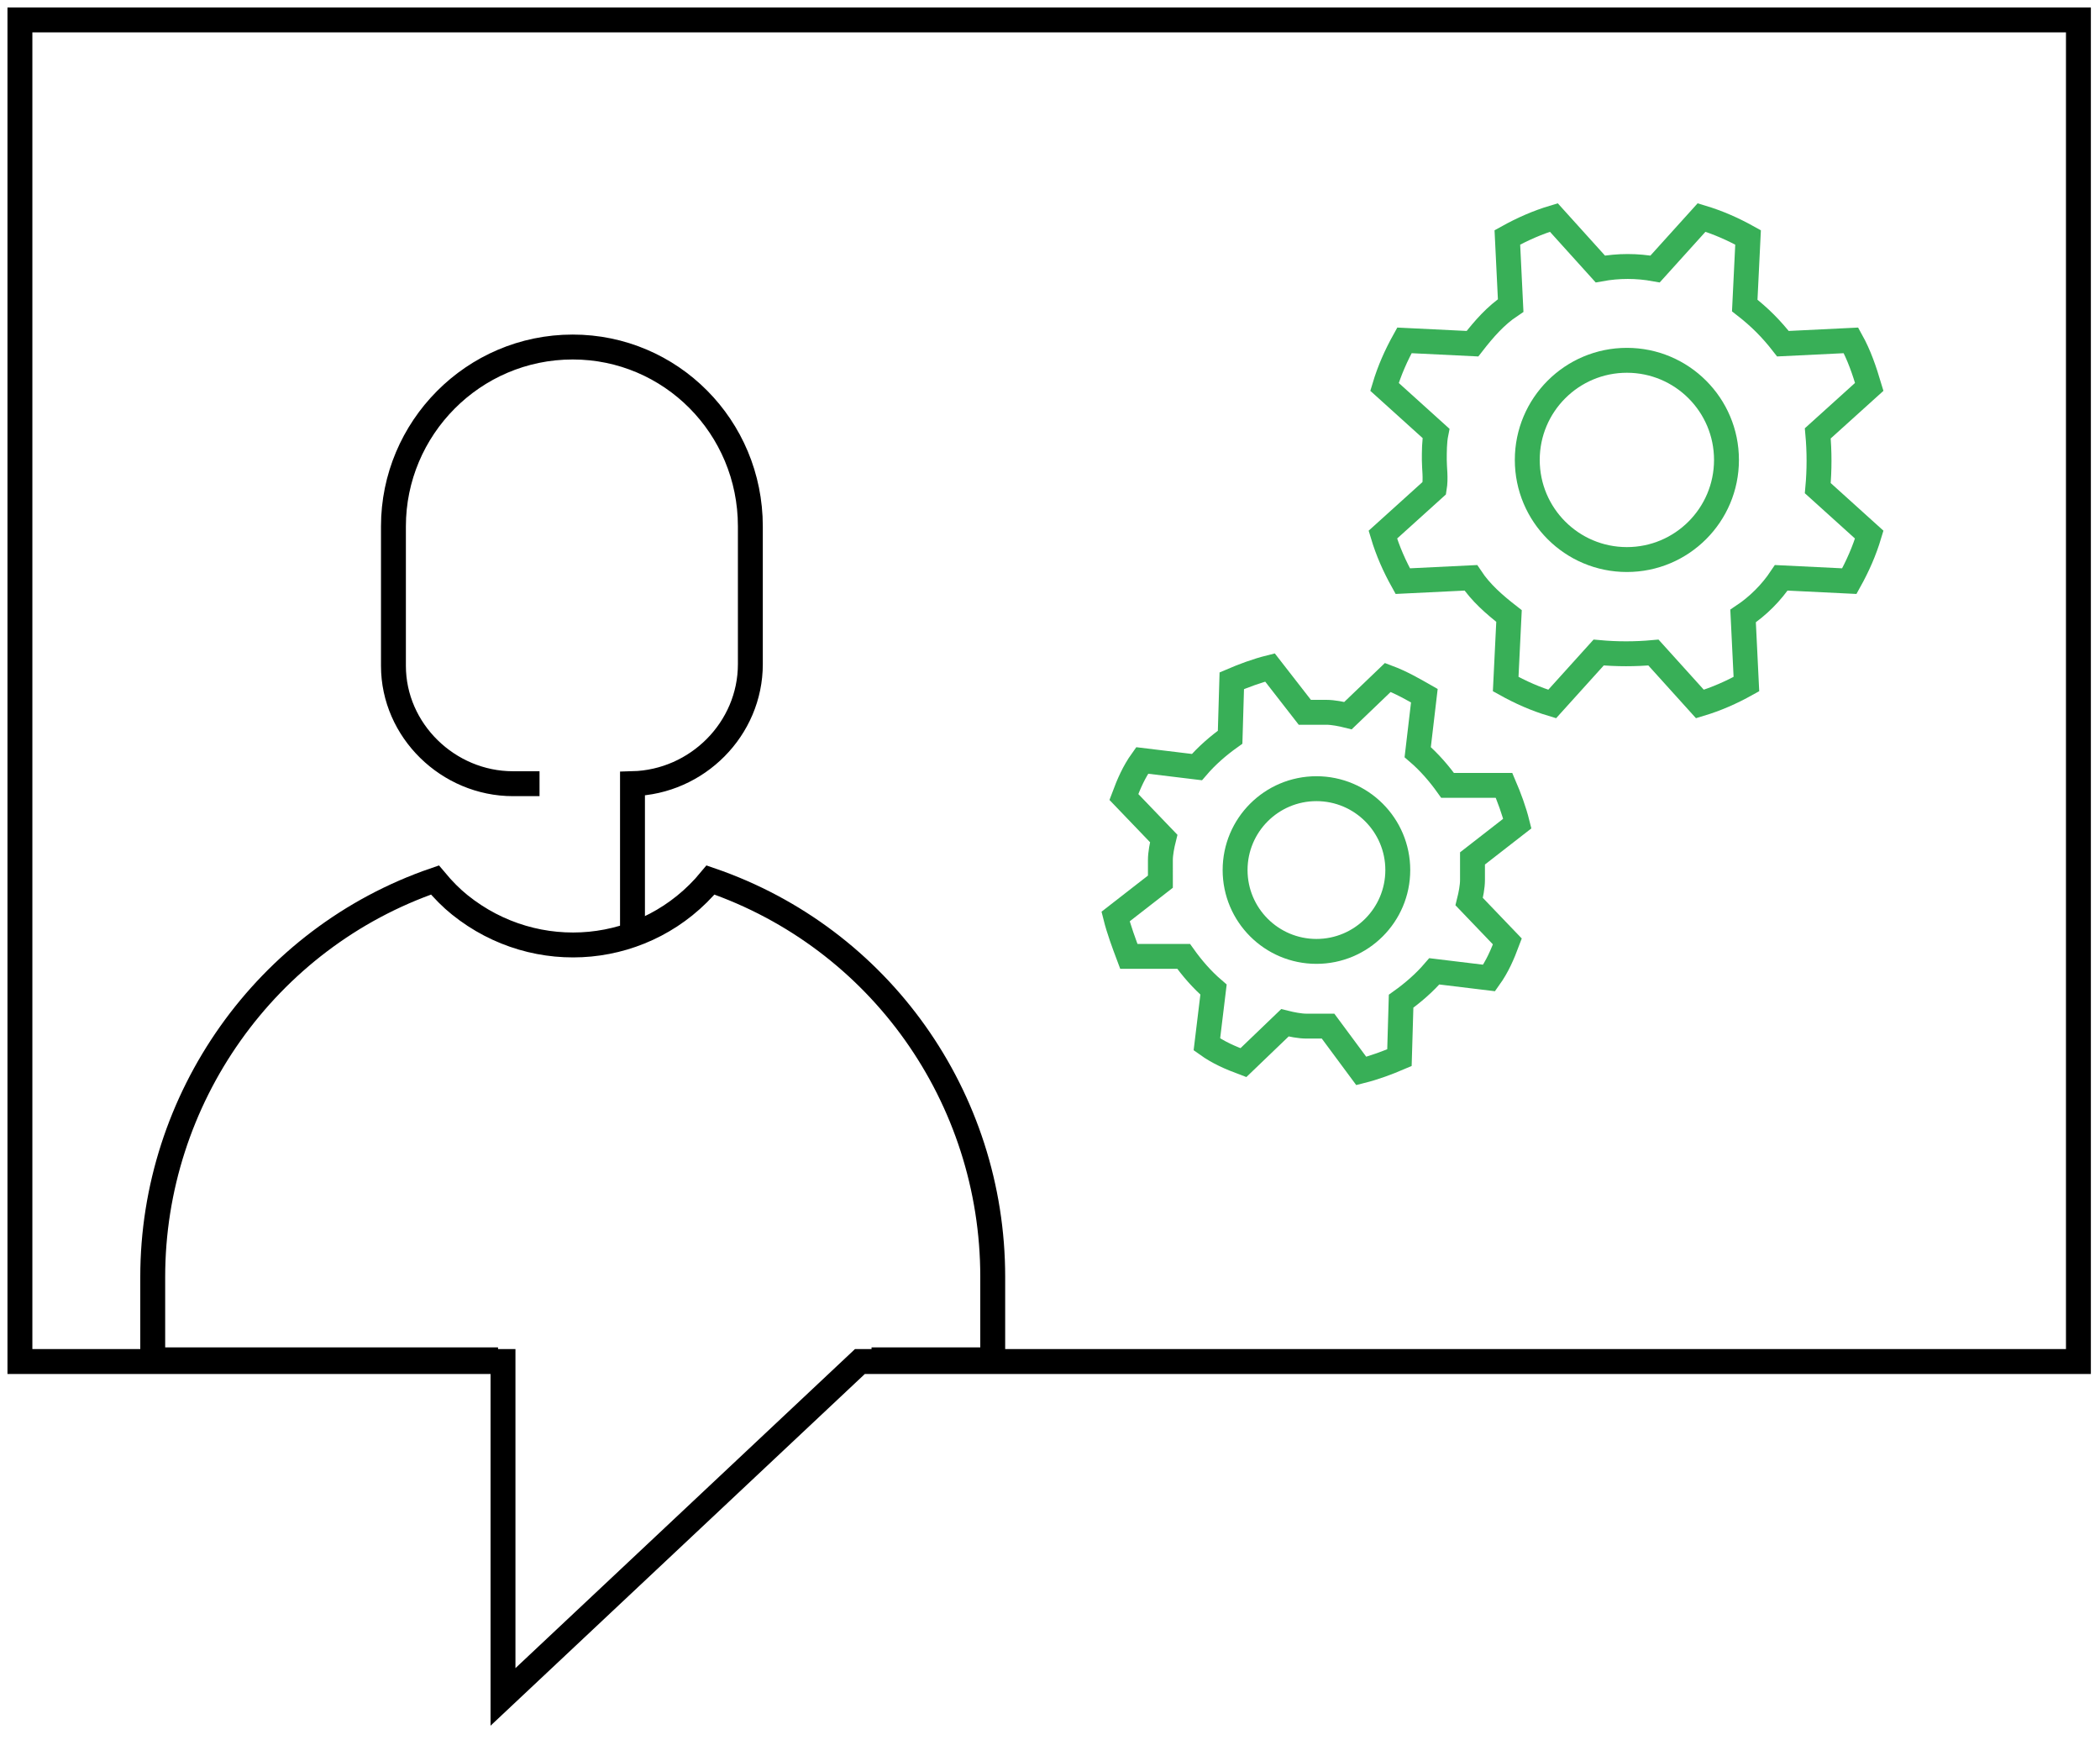
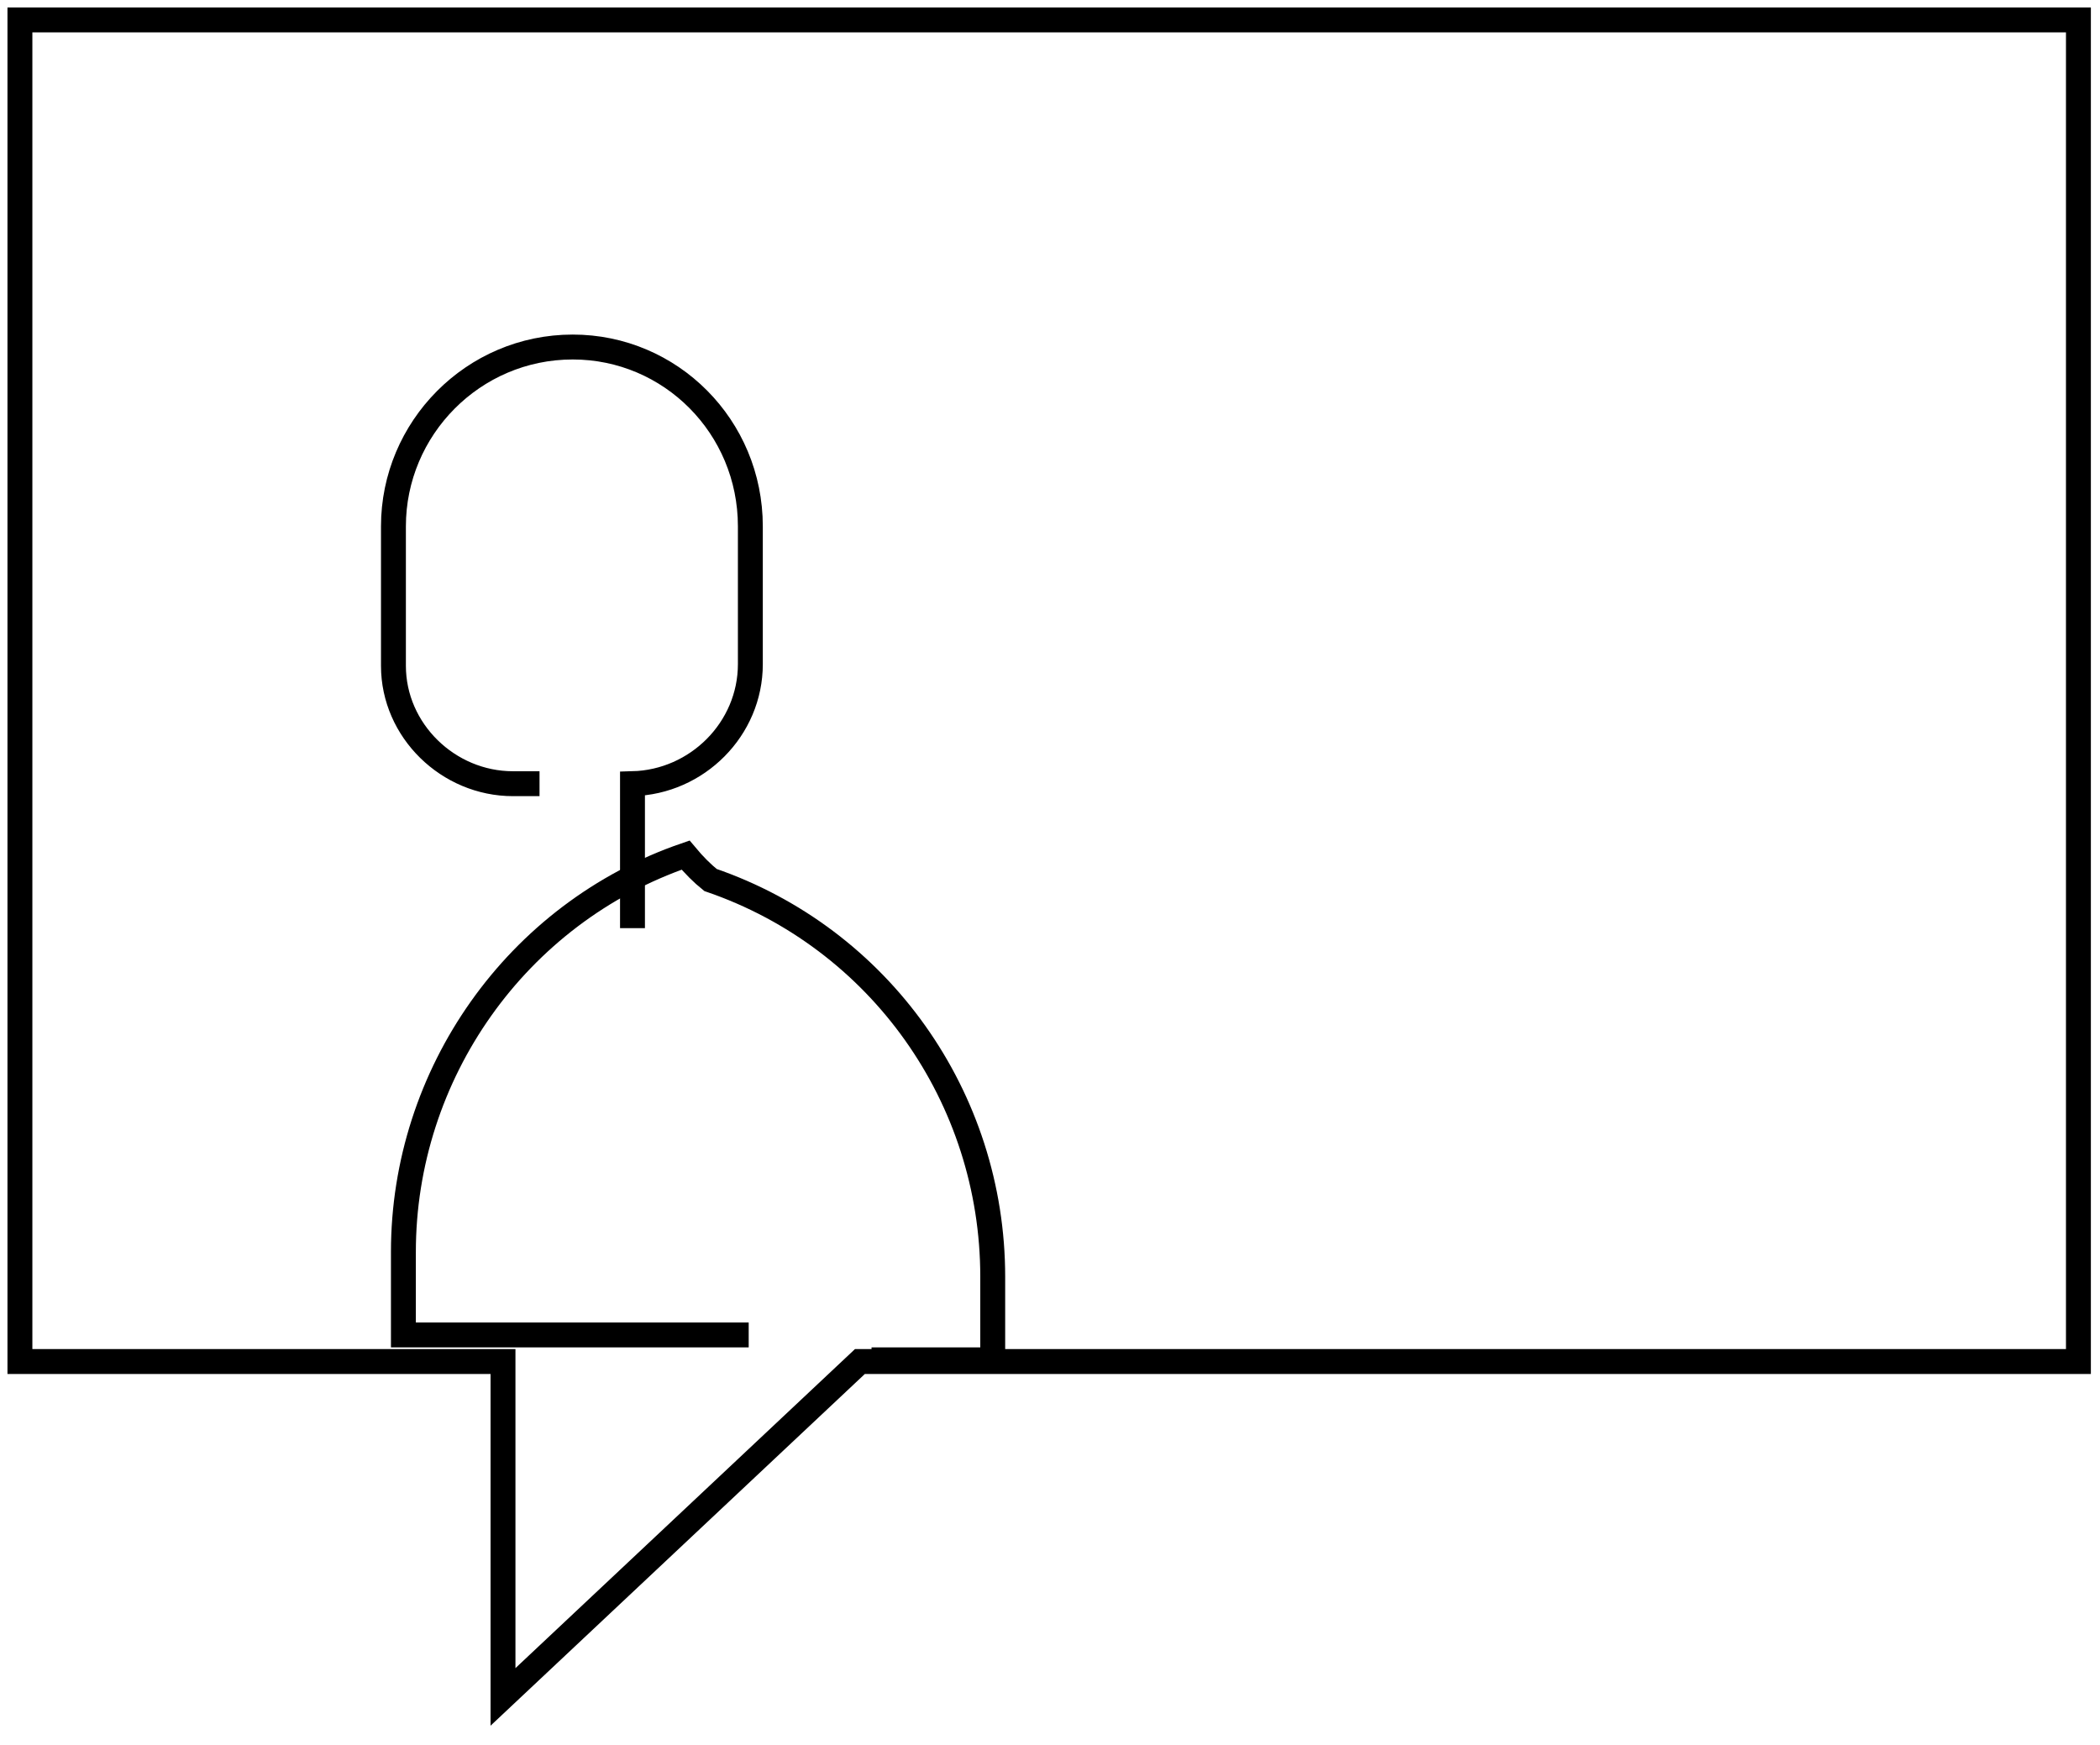
<svg xmlns="http://www.w3.org/2000/svg" version="1.1" id="Layer_1" x="0px" y="0px" viewBox="0 0 126.5 105.1" style="enable-background:new 0 0 126.5 105.1;" xml:space="preserve">
  <style type="text/css">
	.st0{fill:none;stroke:#000000;stroke-width:1.5;stroke-miterlimit:10;}
	.st1{fill:none;stroke:#38AF57;stroke-width:1.5;stroke-miterlimit:10;}
</style>
  <path class="st0" d="M32.5,47.2h-1.6c-3.9,0-7.2-3.2-7.2-7.1c0,0,0,0,0,0v-8.4c0-5.9,4.8-10.8,10.8-10.8l0,0  c5.9,0,10.7,4.8,10.7,10.8V40c0,3.9-3.2,7.1-7.1,7.2c0,0,0,0,0,0l0,0v8.7" />
-   <path class="st0" d="M52.5,81.9h7.3v-5c0-10.8-6.8-20.4-17-23.9c-3.8,4.6-10.5,5.2-15.1,1.5c-0.5-0.4-1-0.9-1.5-1.5  c-10.2,3.5-17,13.2-17,23.9v5h20.8" />
-   <path class="st1" d="M86.4,27.7c0-0.5,0-1.1,0.1-1.6l-3.1-2.8c0.3-1,0.7-1.9,1.2-2.8l4.1,0.2c0.7-0.9,1.4-1.7,2.3-2.3l-0.2-4.1  c0.9-0.5,1.8-0.9,2.8-1.2l2.8,3.1c1.1-0.2,2.2-0.2,3.3,0l2.8-3.1c1,0.3,1.9,0.7,2.8,1.2l-0.2,4.1c0.9,0.7,1.6,1.4,2.3,2.3l4.1-0.2  c0.5,0.9,0.8,1.8,1.1,2.8l-3.1,2.8c0.1,1.1,0.1,2.2,0,3.3l3.1,2.8c-0.3,1-0.7,1.9-1.2,2.8l-4.1-0.2c-0.6,0.9-1.4,1.7-2.3,2.3  l0.2,4.1c-0.9,0.5-1.8,0.9-2.8,1.2l-2.8-3.1c-1.1,0.1-2.2,0.1-3.3,0l-2.8,3.1c-1-0.3-1.9-0.7-2.8-1.2l0.2-4.1  c-0.9-0.7-1.7-1.4-2.3-2.3l-4.1,0.2c-0.5-0.9-0.9-1.8-1.2-2.8l3.1-2.8C86.5,28.8,86.4,28.2,86.4,27.7z" />
-   <circle class="st1" cx="98" cy="27.7" r="6" />
-   <path class="st1" d="M69.9,51.8c0-0.4,0.1-0.9,0.2-1.3L67.7,48c0.3-0.8,0.6-1.5,1.1-2.2l3.3,0.4c0.6-0.7,1.3-1.3,2-1.8l0.1-3.4  c0.7-0.3,1.5-0.6,2.3-0.8l2.1,2.7c0.4,0,0.9,0,1.3,0c0.4,0,0.9,0.1,1.3,0.2l2.4-2.3c0.8,0.3,1.5,0.7,2.2,1.1l-0.4,3.4  c0.7,0.6,1.3,1.3,1.8,2h3.4c0.3,0.7,0.6,1.5,0.8,2.3l-2.7,2.1c0,0.4,0,0.9,0,1.3c0,0.4-0.1,0.9-0.2,1.3l2.3,2.4  c-0.3,0.8-0.6,1.5-1.1,2.2l-3.3-0.4c-0.6,0.7-1.3,1.3-2,1.8l-0.1,3.4c-0.7,0.3-1.5,0.6-2.3,0.8L80,61.8c-0.4,0-0.9,0-1.3,0  c-0.4,0-0.9-0.1-1.3-0.2L74.9,64c-0.8-0.3-1.5-0.6-2.2-1.1l0.4-3.3c-0.7-0.6-1.3-1.3-1.8-2H68c-0.3-0.8-0.6-1.6-0.8-2.4l2.7-2.1  C69.9,52.6,69.9,52.2,69.9,51.8z" />
-   <circle class="st1" cx="79.3" cy="52.4" r="4.9" />
+   <path class="st0" d="M52.5,81.9h7.3v-5c0-10.8-6.8-20.4-17-23.9c-0.5-0.4-1-0.9-1.5-1.5  c-10.2,3.5-17,13.2-17,23.9v5h20.8" />
  <polygon class="st0" points="1.2,1.2 125.2,1.2 125.2,82 51.8,82 30.3,102.2 30.3,82 1.2,82 " />
</svg>